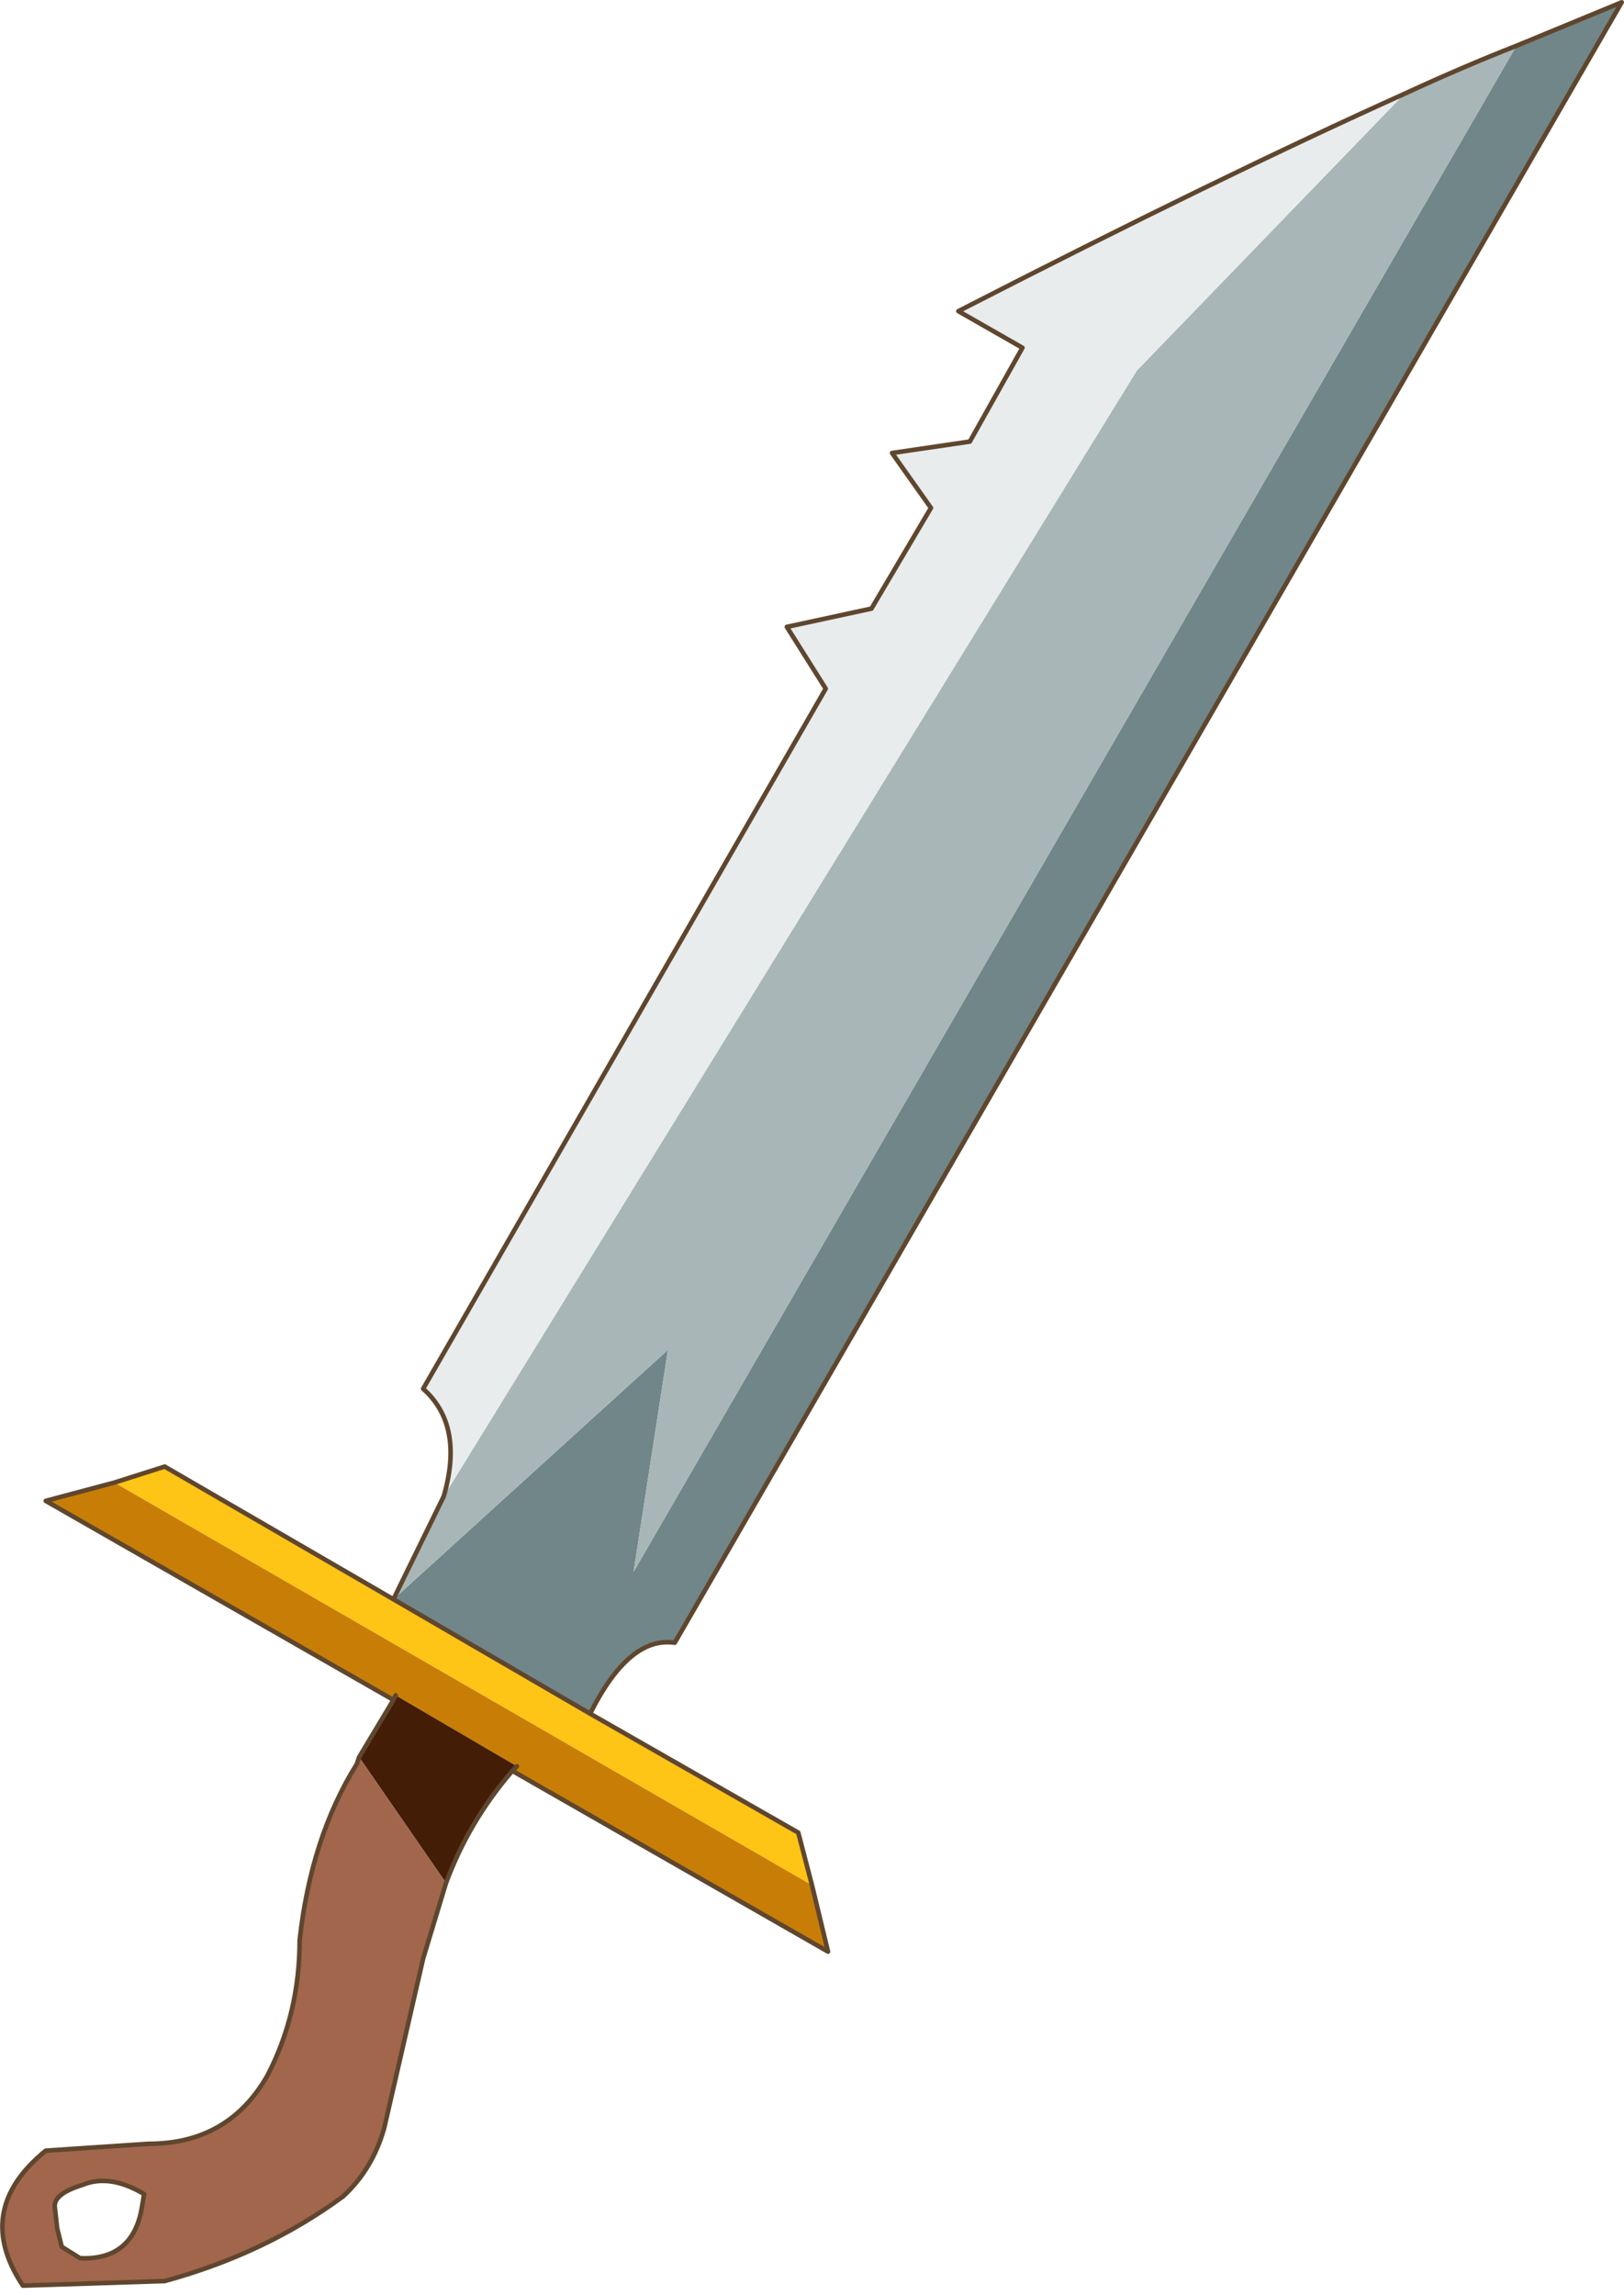
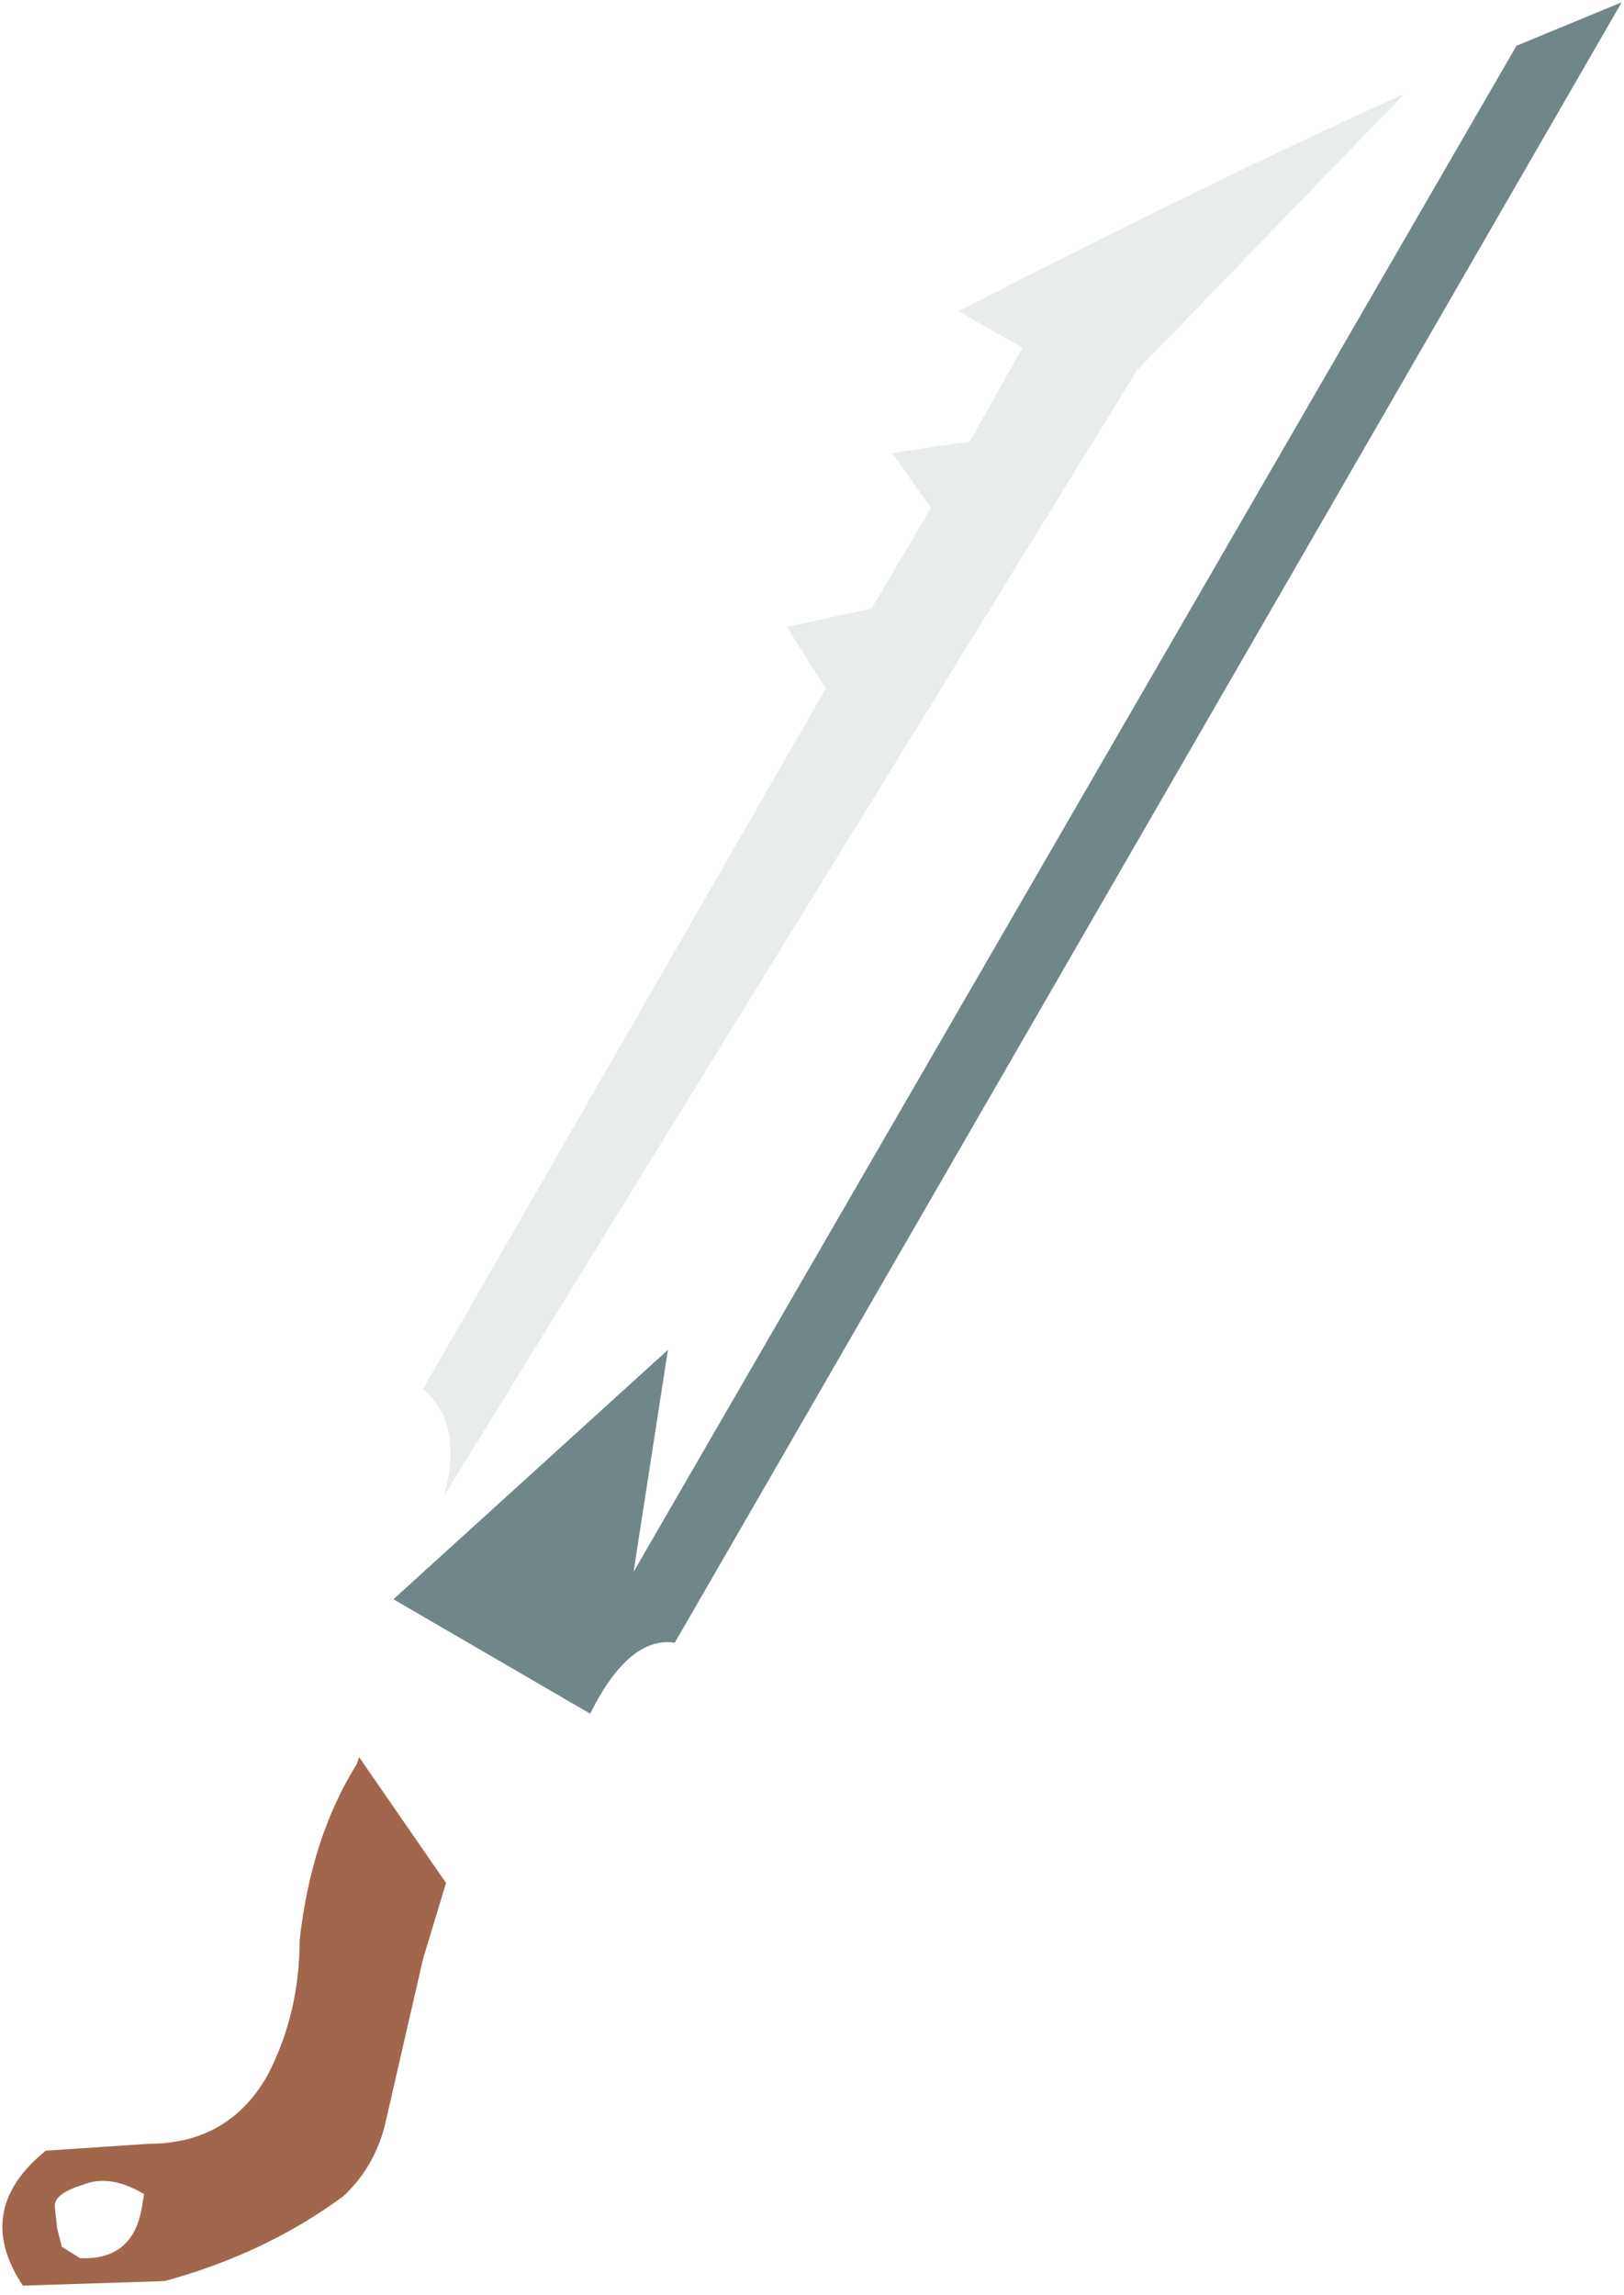
<svg xmlns="http://www.w3.org/2000/svg" xmlns:xlink="http://www.w3.org/1999/xlink" width="35.5px" height="50.15px">
  <g transform="matrix(1, 0, 0, 1, -257.2, -175.4)">
    <use xlink:href="#object-0" width="35.5" height="50.15" transform="matrix(1, 0, 0, 1, 257.2, 175.4)" />
  </g>
  <defs>
    <g transform="matrix(1, 0, 0, 1, -257.2, -175.4)" id="object-0">
      <path fill-rule="evenodd" fill="#718688" stroke="none" d="M290.35 176.4L292.65 175.45L271.95 211.3Q270.95 211.15 270.1 212.85L265.8 210.35L271.8 204.9L271.05 209.75L290.35 176.4" />
-       <path fill-rule="evenodd" fill="#fec416" stroke="none" d="M270.1 212.85L274.65 215.45L274.95 216.6L259.7 207.8L260.8 207.45L265.8 210.35L270.1 212.85" />
-       <path fill-rule="evenodd" fill="#c87e06" stroke="none" d="M274.95 216.6L275.3 218.05L268.4 214.1L268.5 214L265.85 212.45L265.8 212.55L258.2 208.2L259.7 207.8L274.95 216.6" />
-       <path fill-rule="evenodd" fill="#441d06" stroke="none" d="M268.4 214.1Q267.45 215.2 266.95 216.55L265.05 213.8L265.8 212.55L265.85 212.45L268.5 214L268.4 214.1" />
      <path fill-rule="evenodd" fill="#a1664c" stroke="none" d="M266.95 216.55L266.45 218.2L265.6 221.9Q265.35 222.8 264.7 223.4Q263 224.65 260.8 225.25L257.7 225.35Q256.6 223.7 258.2 222.4L260.45 222.25Q262.2 222.25 263.05 220.75Q263.75 219.4 263.75 217.8Q264 215.55 265 213.95L265.05 213.8L266.95 216.55M260.35 223.35Q259.6 222.9 259 223.15Q258.35 223.35 258.4 223.65L258.45 224.1L258.55 224.5L258.95 224.75Q260.1 224.8 260.3 223.65L260.35 223.35" />
-       <path fill-rule="evenodd" fill="#a8b6b7" stroke="none" d="M265.8 210.35L266.9 208.1L282.05 183.5L287.9 177.45Q289.2 176.85 290.35 176.4L271.05 209.75L271.8 204.9L265.8 210.35" />
      <path fill-rule="evenodd" fill="#e8ecec" stroke="none" d="M266.9 208.1Q267.35 206.55 266.45 205.75L275.25 190.45L274.4 189.1L276.25 188.7L277.55 186.5L276.7 185.3L278.4 185.05L279.55 183L278.15 182.2Q283.9 179.25 287.9 177.45L282.05 183.5L266.9 208.1" />
-       <path fill="none" stroke="#5f462e" stroke-width="0.1" stroke-linecap="round" stroke-linejoin="round" d="M290.35 176.4L292.65 175.45L271.95 211.3Q270.95 211.15 270.1 212.85L274.65 215.45L274.95 216.6L275.3 218.05L268.4 214.1Q267.45 215.2 266.95 216.55L266.45 218.2L265.6 221.9Q265.35 222.8 264.7 223.4Q263 224.65 260.8 225.25L257.7 225.35Q256.6 223.7 258.2 222.4L260.45 222.25Q262.2 222.25 263.05 220.75Q263.75 219.4 263.75 217.8Q264 215.55 265 213.95L265.05 213.8L265.8 212.55L258.2 208.2L259.7 207.8L260.8 207.45L265.8 210.35L266.9 208.1Q267.35 206.55 266.45 205.75L275.25 190.45L274.4 189.1L276.25 188.7L277.55 186.5L276.7 185.3L278.4 185.05L279.55 183L278.15 182.2Q283.9 179.25 287.9 177.45Q289.2 176.85 290.35 176.4M265.8 210.35L270.1 212.85M268.4 214.1L268.5 214M265.85 212.45L265.8 212.55M260.35 223.35Q259.6 222.9 259 223.15Q258.35 223.35 258.4 223.65L258.45 224.1L258.55 224.5L258.95 224.75Q260.1 224.8 260.3 223.65L260.35 223.35" />
    </g>
  </defs>
</svg>